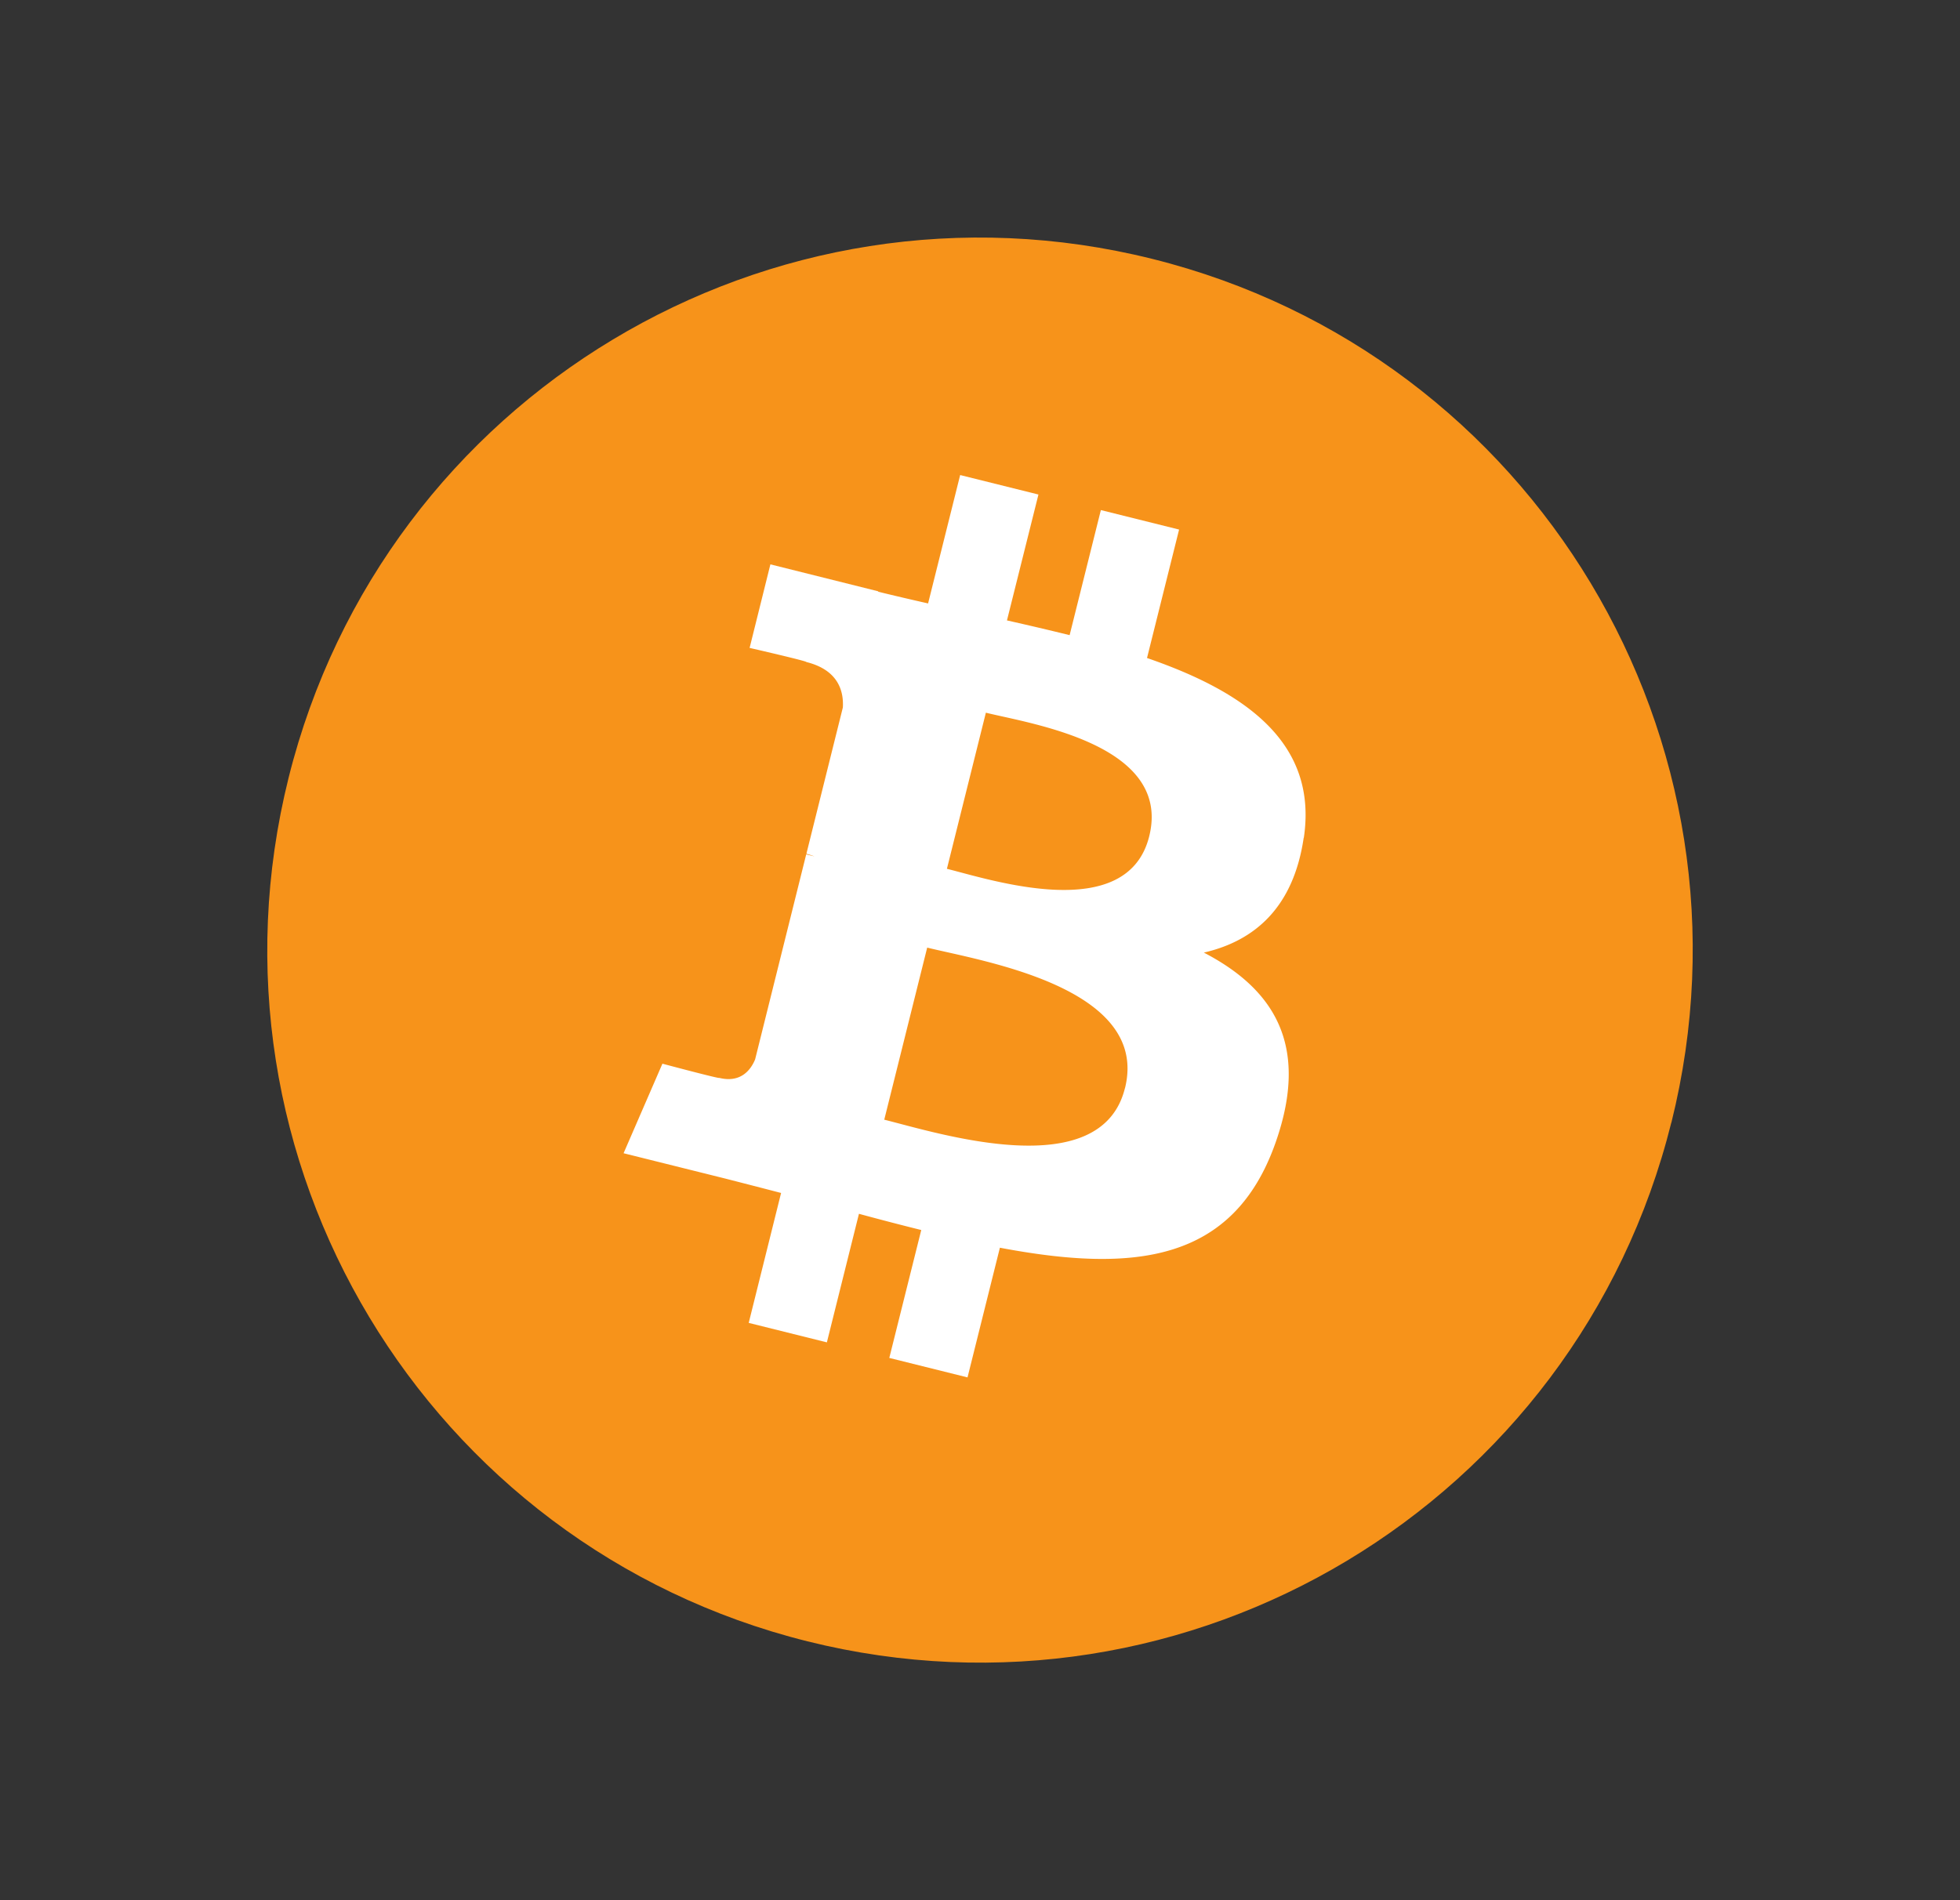
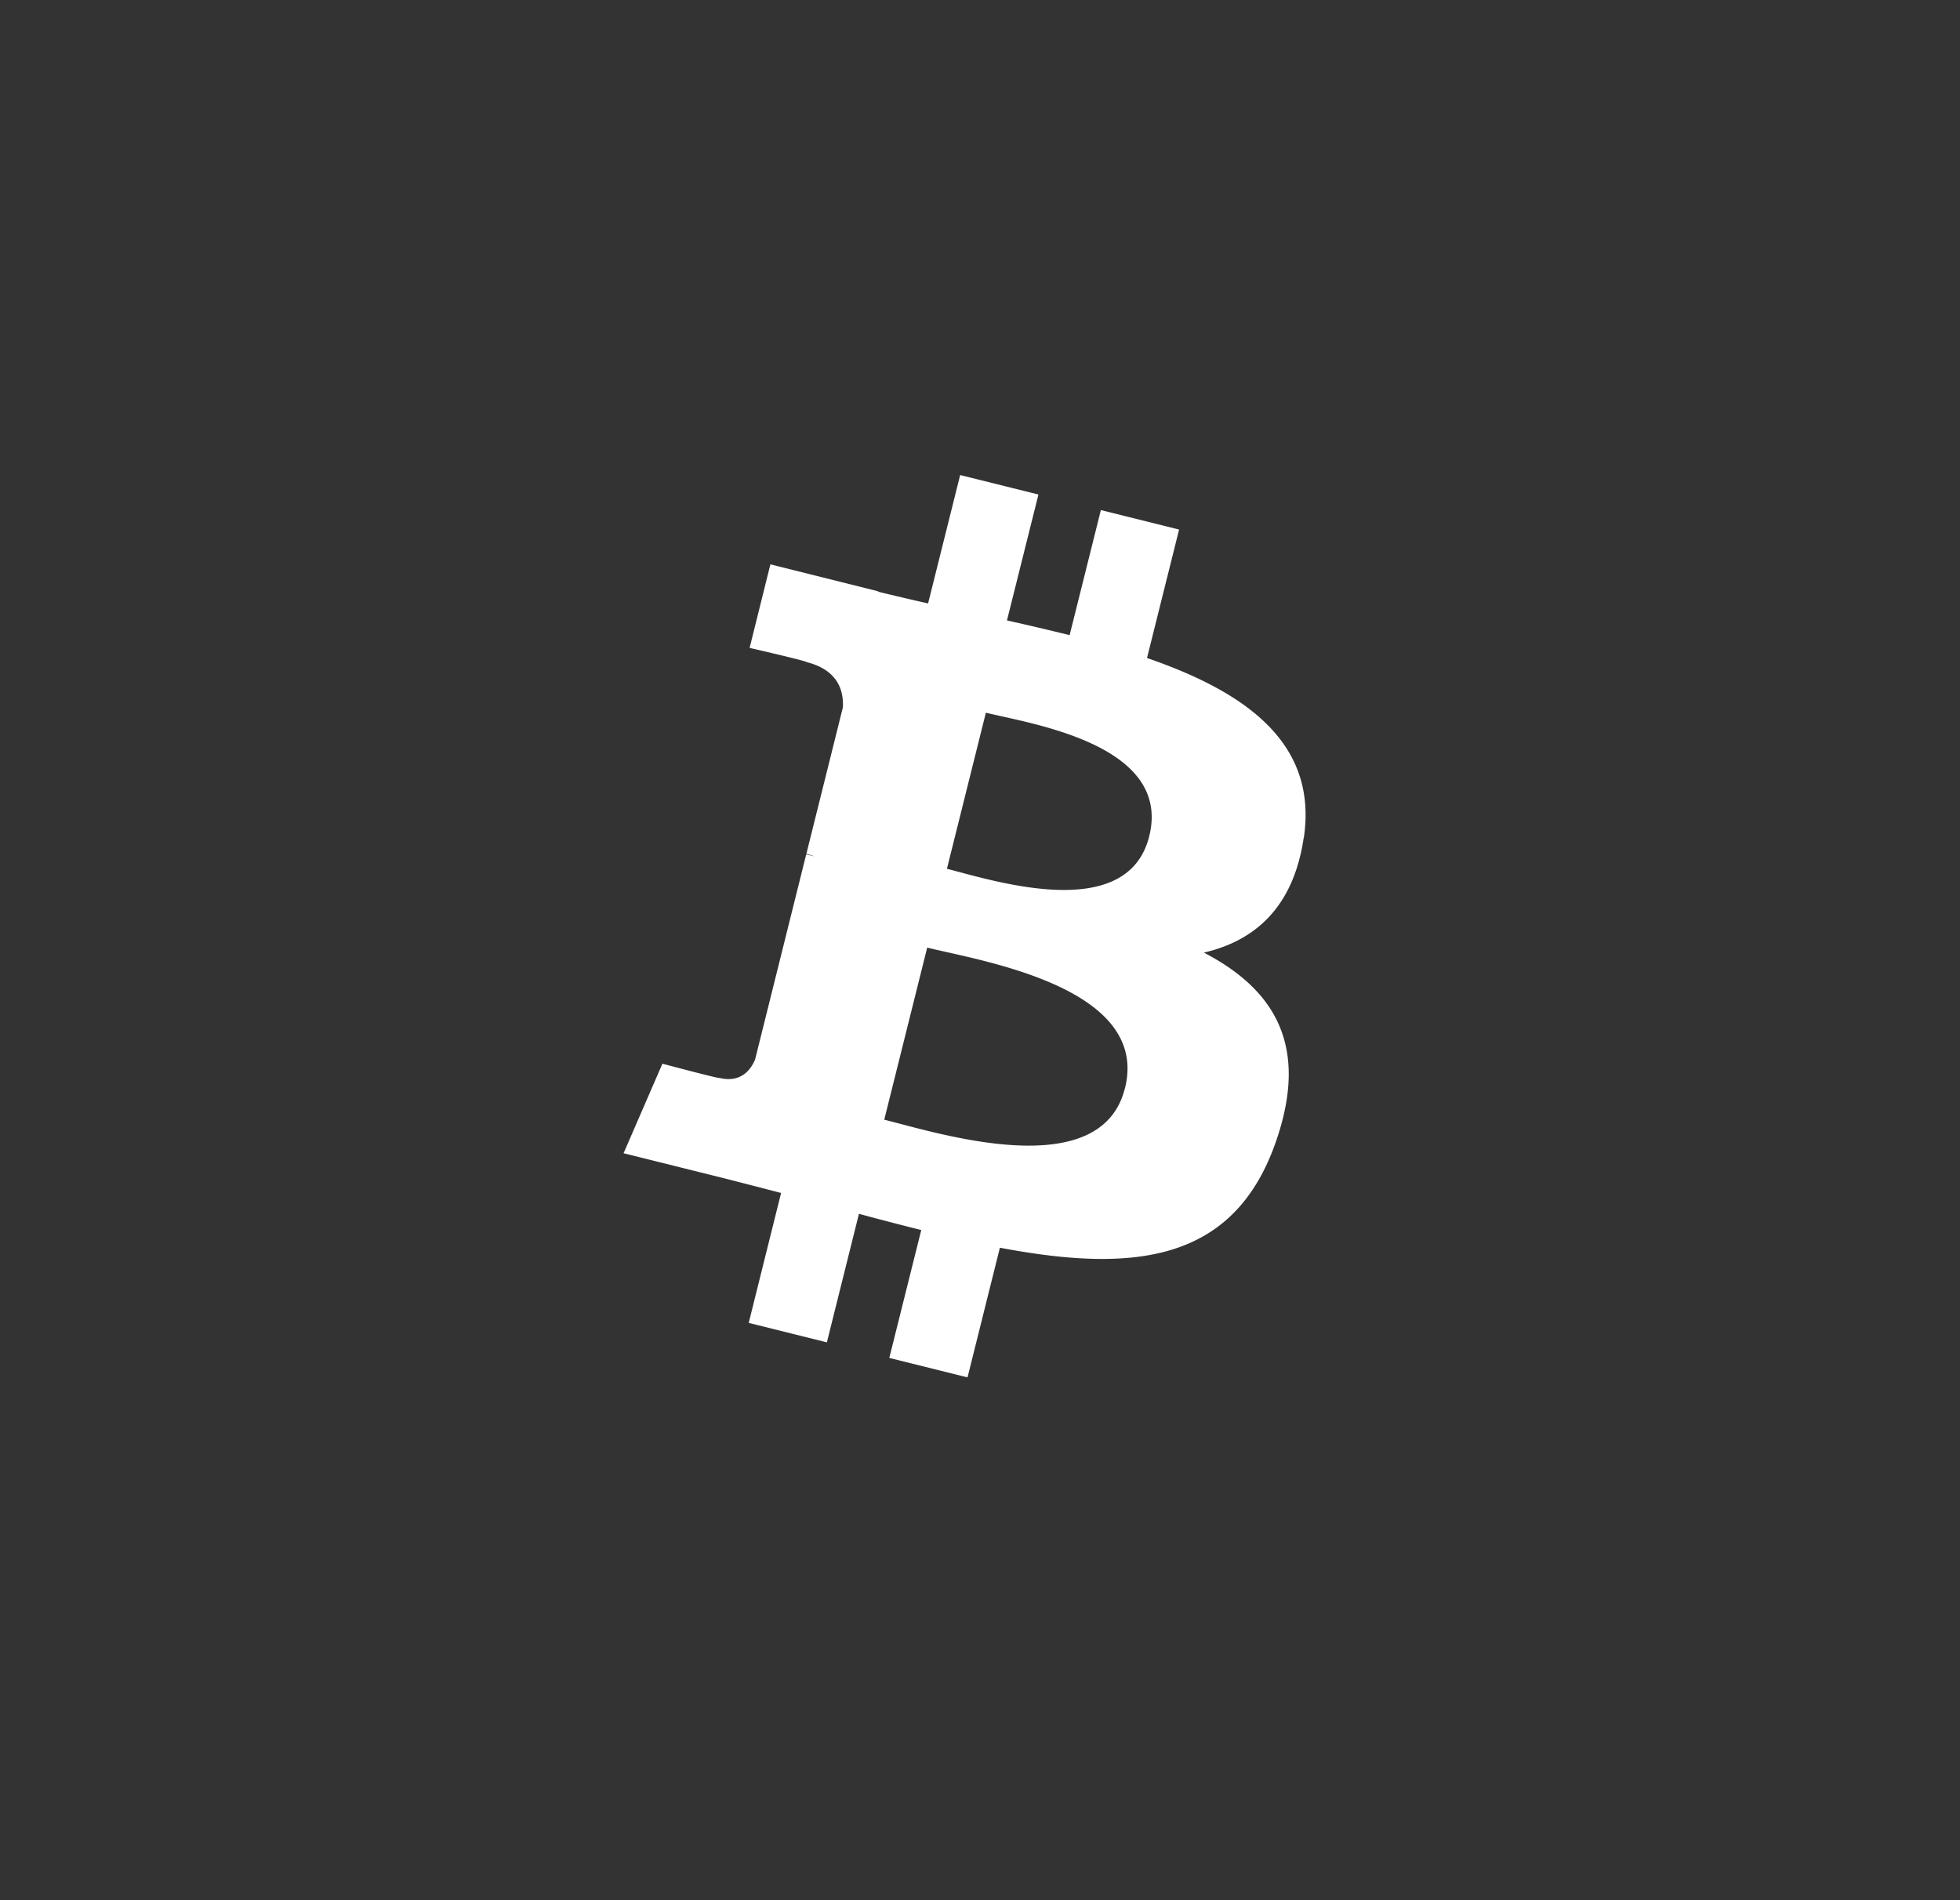
<svg xmlns="http://www.w3.org/2000/svg" fill="none" viewBox="0 0 33 32">
  <rect x="0" y="0" width="33" height="32" fill="#333333" stroke="none" />
-   <path fill="#F7931A" d="M28.14 18.903c-1.602 6.429-8.114 10.34-14.544 8.738-6.427-1.603-10.34-8.114-8.737-14.543S12.973 2.756 19.402 4.36c6.43 1.603 10.342 8.115 8.739 14.544" />
  <path fill="#fff" d="M21.952 14.11c.238-1.598-.978-2.456-2.64-3.029l.54-2.163-1.317-.328-.526 2.106a55 55 0 0 0-1.055-.248l.53-2.12L16.166 8l-.54 2.162q-.43-.097-.84-.197l.001-.007-1.816-.454-.35 1.407s.977.224.956.238c.534.133.63.486.614.765l-.614 2.464q.056.014.136.044l-.139-.034-.86 3.452c-.066.162-.231.404-.604.312.013.02-.957-.239-.957-.239l-.654 1.508 1.714.427q.476.122.938.242l-.545 2.188 1.316.328.54-2.165q.537.146 1.049.273l-.538 2.154 1.317.328.545-2.184c2.245.425 3.933.254 4.644-1.777.573-1.635-.029-2.578-1.21-3.193.86-.198 1.509-.764 1.681-1.933m-3.01 4.217c-.406 1.635-3.16.751-4.052.53l.723-2.898c.893.222 3.755.663 3.33 2.368m.408-4.242c-.371 1.488-2.663.732-3.406.547l.656-2.629c.743.185 3.137.531 2.75 2.082" />
</svg>